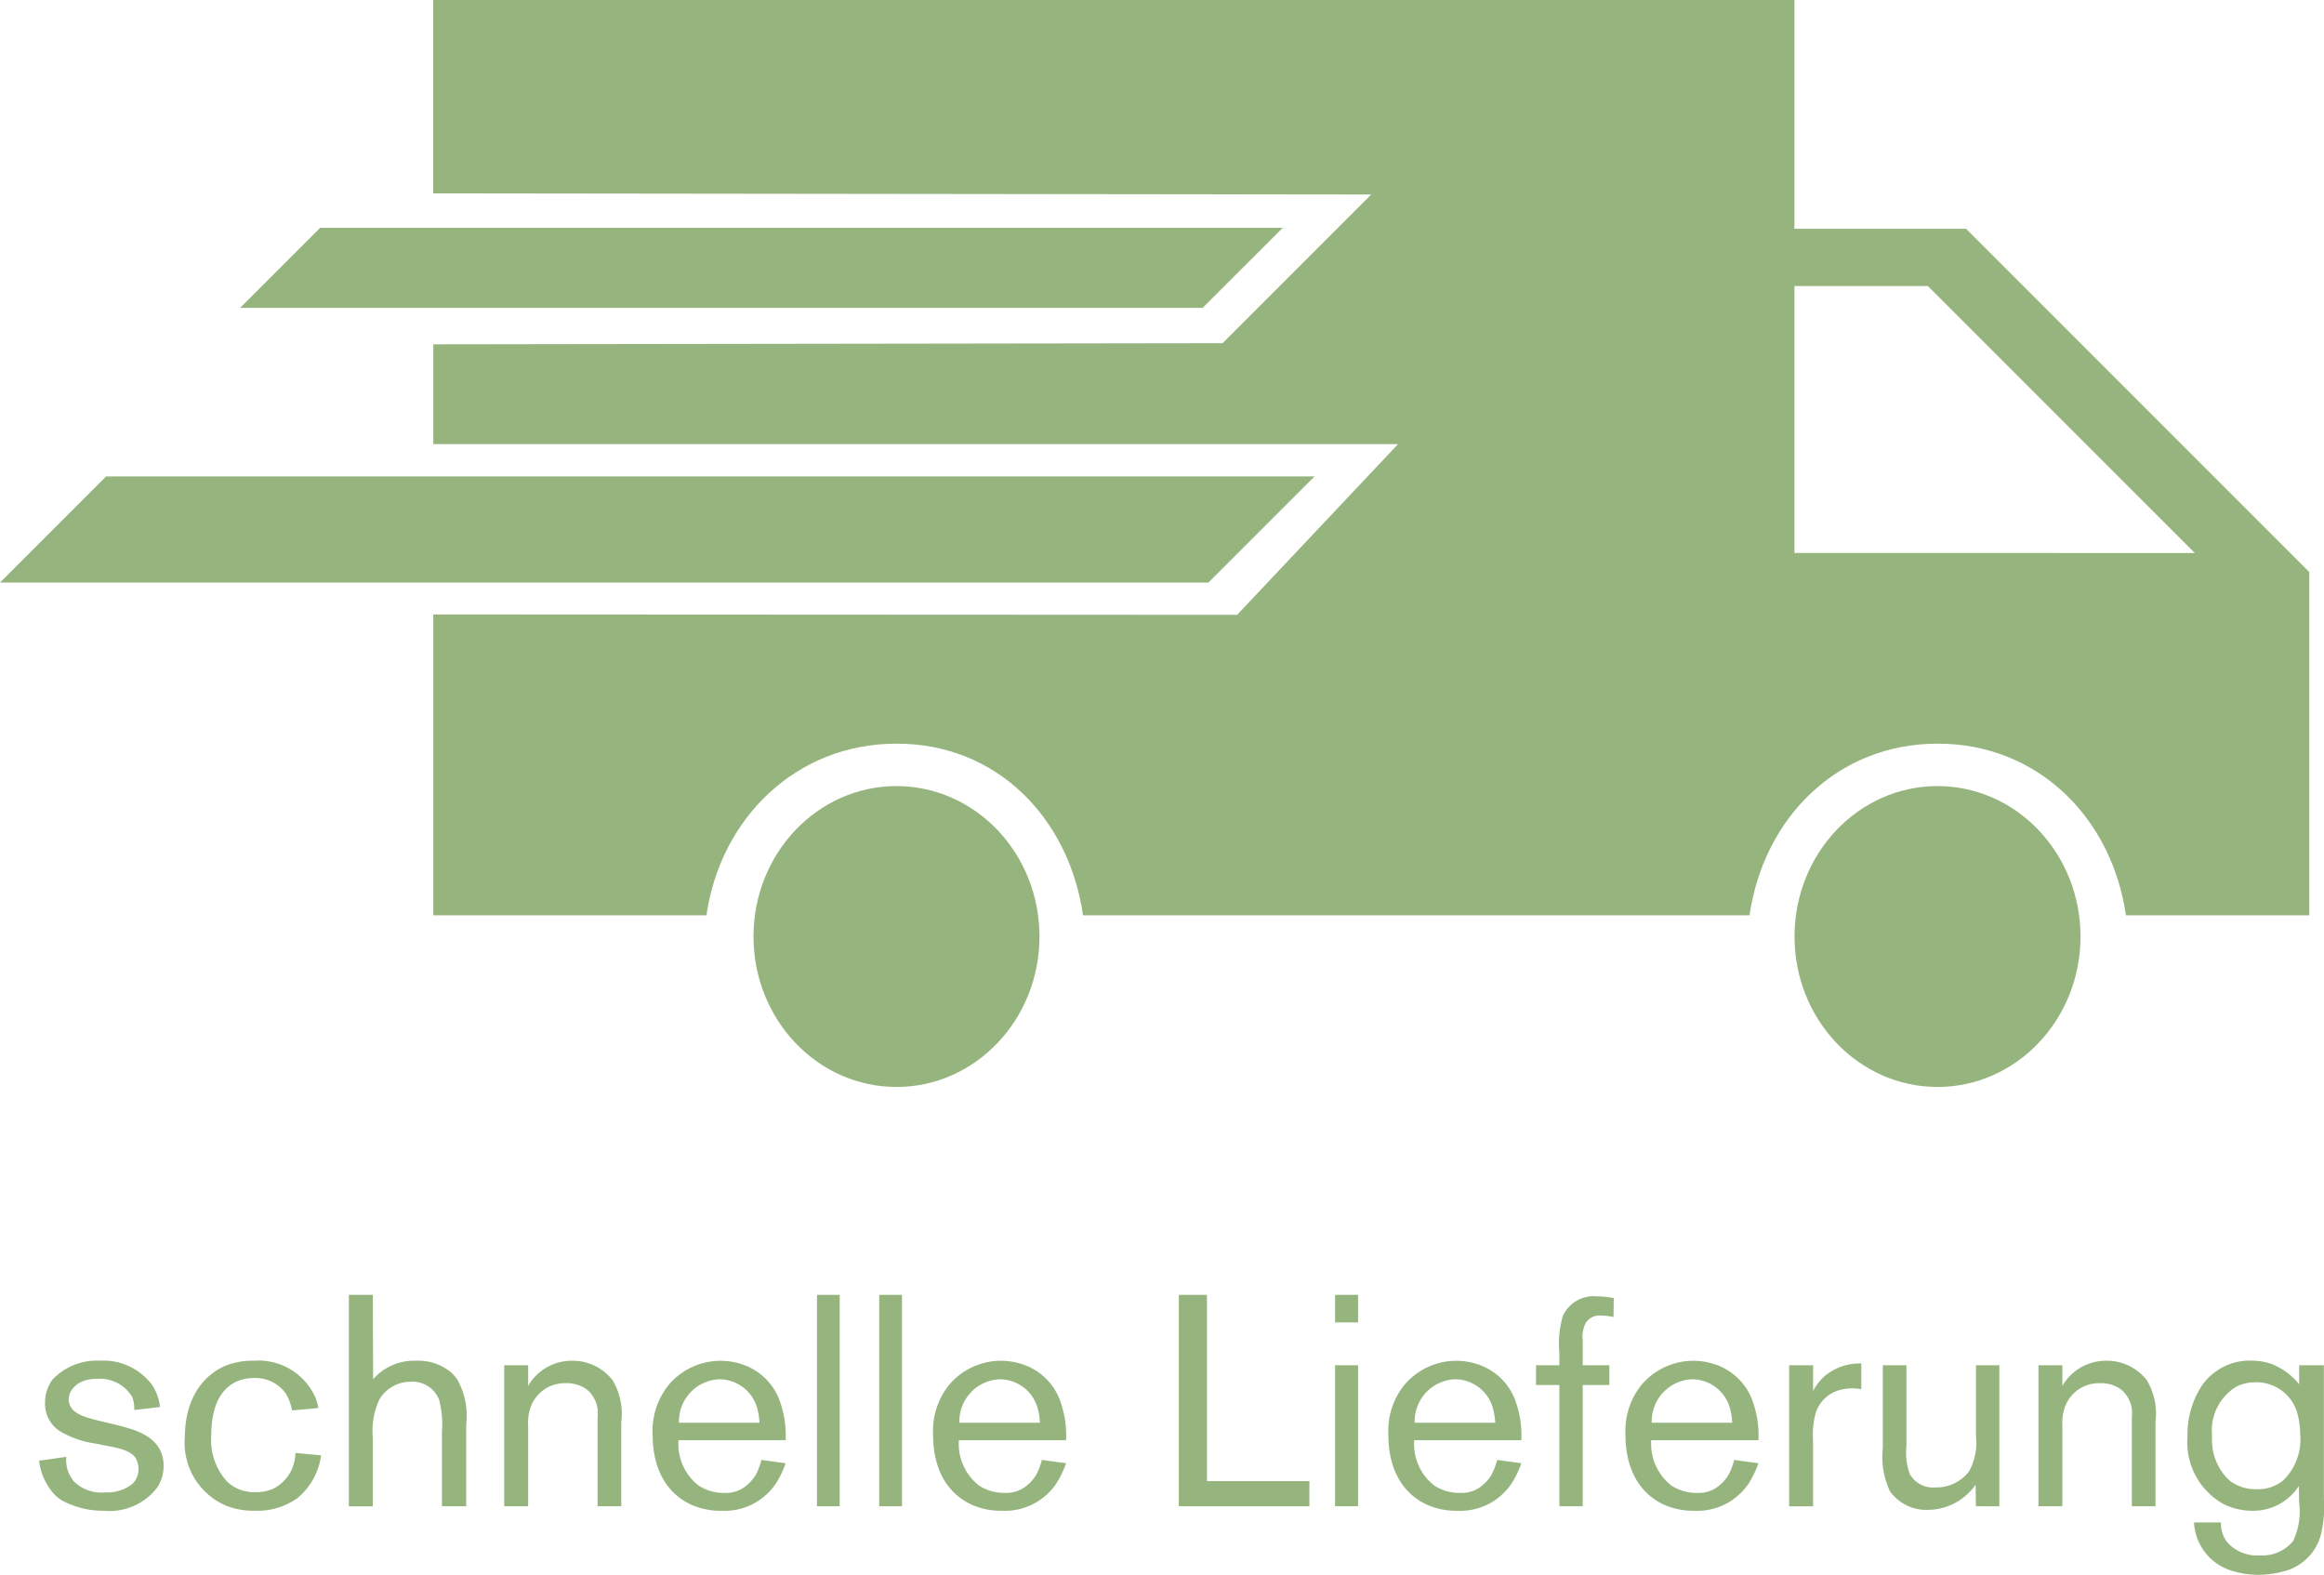
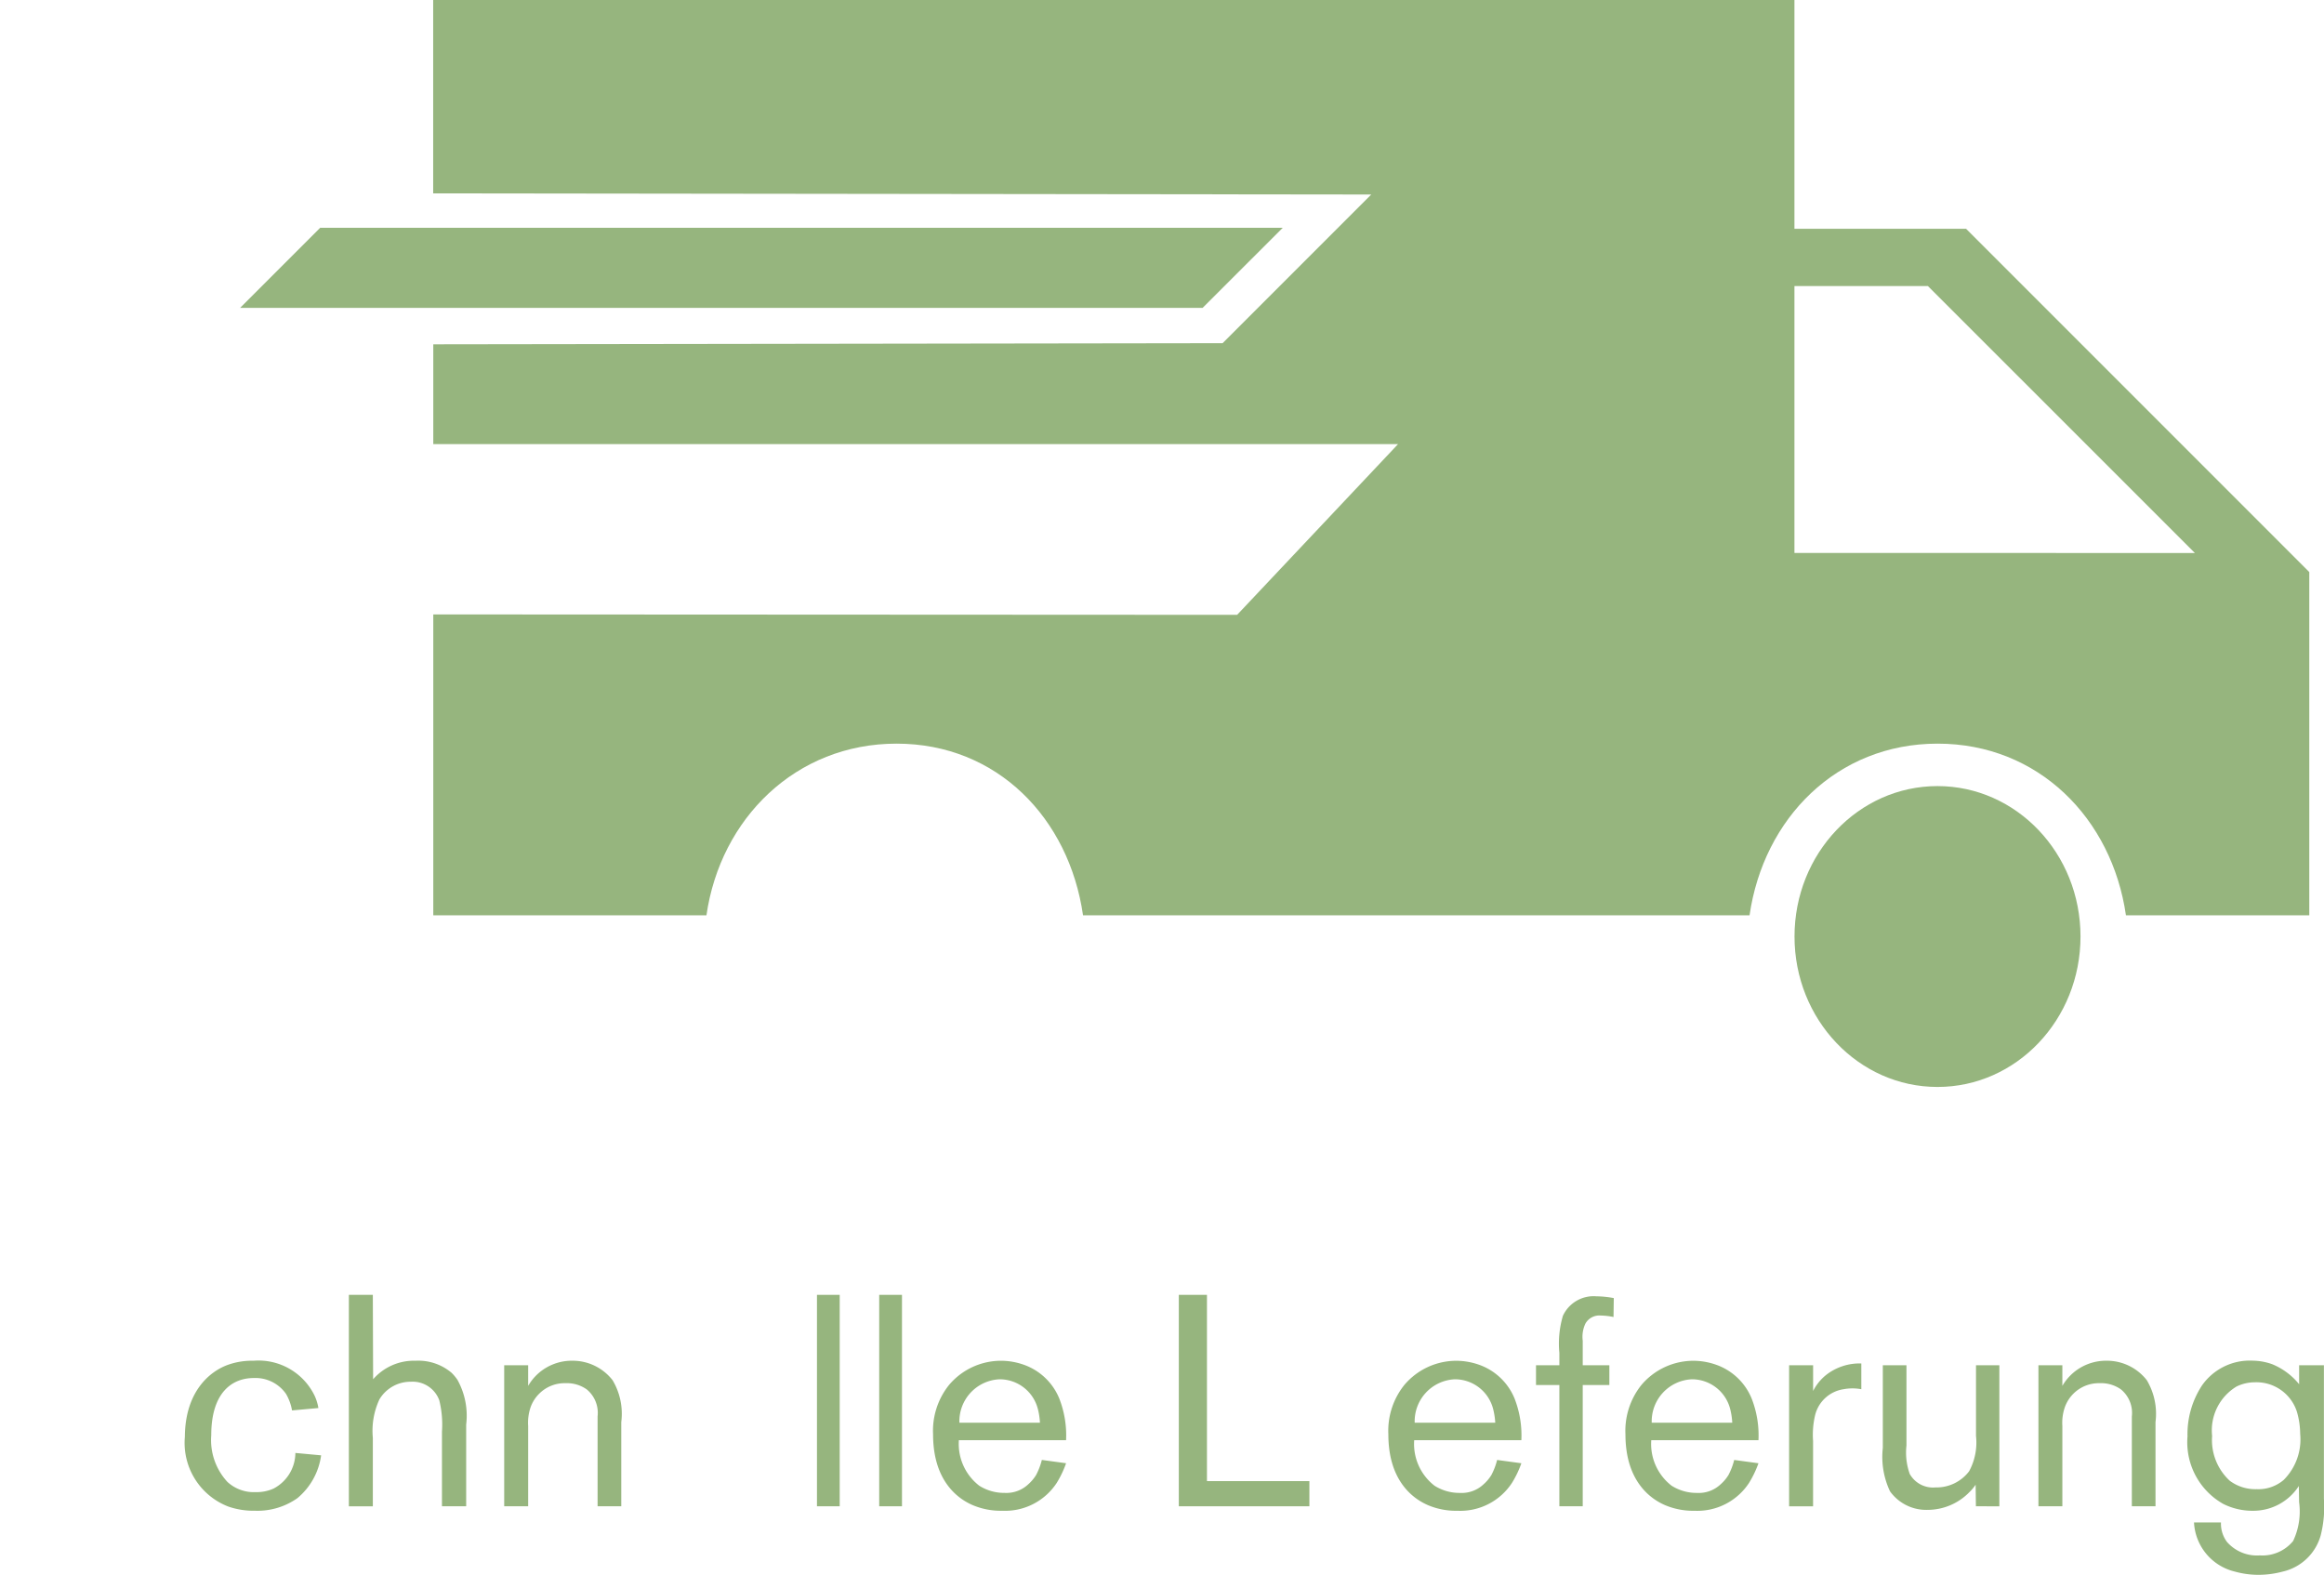
<svg xmlns="http://www.w3.org/2000/svg" width="131.319" height="88.972" viewBox="0 0 131.319 88.972">
  <g id="Lieferung" transform="translate(0)">
    <g id="Group_322" data-name="Group 322" transform="translate(0 0)">
      <g id="Group_320" data-name="Group 320" transform="translate(2.207 73.154)">
-         <path id="Path_103" data-name="Path 103" d="M-106.909,81.078a3.383,3.383,0,0,1-3.012,1.32,4.869,4.869,0,0,1-2.368-.575,2.221,2.221,0,0,1-.575-.508,3.459,3.459,0,0,1-.728-1.742l1.54-.22a1.876,1.876,0,0,0,.44,1.4,2.218,2.218,0,0,0,1.776.608,2.262,2.262,0,0,0,1.489-.457,1.115,1.115,0,0,0,.373-.879,1.254,1.254,0,0,0-.153-.592c-.287-.456-1.066-.592-1.505-.677l-.779-.153a5.51,5.51,0,0,1-1.878-.624,1.843,1.843,0,0,1-.964-1.693,2.176,2.176,0,0,1,.422-1.3,3.452,3.452,0,0,1,2.674-1.066,3.449,3.449,0,0,1,2.977,1.4,2.929,2.929,0,0,1,.422,1.218l-1.454.169a1.884,1.884,0,0,0-.118-.744,2.141,2.141,0,0,0-2.013-1.015c-1.1,0-1.574.658-1.574,1.166a.839.839,0,0,0,.118.424c.255.424.863.608,1.811.828l.777.186c.237.051.491.135.728.2,1.049.32,1.929.9,1.929,2.114A2.234,2.234,0,0,1-106.909,81.078Z" transform="translate(113.592 -70.201)" fill="#96b57e" />
        <path id="Path_104" data-name="Path 104" d="M-101.573,81.688a3.911,3.911,0,0,1-2.4.71,4.343,4.343,0,0,1-1.505-.237,3.855,3.855,0,0,1-2.453-3.94c.016-2.556,1.4-3.689,2.418-4.061a4.042,4.042,0,0,1,1.456-.236,3.523,3.523,0,0,1,3.451,1.962,2.679,2.679,0,0,1,.22.71l-1.489.135a2.818,2.818,0,0,0-.338-.93,2.1,2.1,0,0,0-1.827-.9c-1.218,0-2.4.811-2.4,3.23a3.483,3.483,0,0,0,.914,2.639,2.2,2.2,0,0,0,1.59.576,2.318,2.318,0,0,0,1.016-.2,2.293,2.293,0,0,0,1.234-2.013l1.454.135A3.809,3.809,0,0,1-101.573,81.688Z" transform="translate(116.17 -70.201)" fill="#96b57e" />
        <path id="Path_105" data-name="Path 105" d="M-96.305,83.311V79.1a5.694,5.694,0,0,0-.151-1.776,1.6,1.6,0,0,0-1.607-1.049,2.047,2.047,0,0,0-1.777,1,4.208,4.208,0,0,0-.371,2.164v3.875h-1.354V71.366h1.354l.016,4.771a3.052,3.052,0,0,1,2.4-1.048,2.91,2.91,0,0,1,2.029.677,2.579,2.579,0,0,1,.339.406,4.164,4.164,0,0,1,.491,2.52v4.619Z" transform="translate(119.071 -71.366)" fill="#96b57e" />
        <path id="Path_106" data-name="Path 106" d="M-90.258,82.145V77.071a1.719,1.719,0,0,0-.608-1.524,1.935,1.935,0,0,0-1.2-.355,2.027,2.027,0,0,0-1.489.592,2.05,2.05,0,0,0-.475.728,2.721,2.721,0,0,0-.151,1.1v4.534h-1.354V74.177h1.354v1.167a2.854,2.854,0,0,1,.422-.559,2.855,2.855,0,0,1,2.082-.862,2.859,2.859,0,0,1,2.266,1.1,3.7,3.7,0,0,1,.491,2.368v4.754Z" transform="translate(121.818 -70.201)" fill="#96b57e" />
-         <path id="Path_107" data-name="Path 107" d="M-82.786,80.825A3.488,3.488,0,0,1-85.865,82.4a4.064,4.064,0,0,1-1.675-.32c-.981-.425-2.233-1.507-2.233-3.994a4.133,4.133,0,0,1,.9-2.79,3.844,3.844,0,0,1,2.961-1.37,3.9,3.9,0,0,1,1.252.22,3.38,3.38,0,0,1,2.013,1.9,5.709,5.709,0,0,1,.389,2.367h-6.055a2.977,2.977,0,0,0,1.15,2.572,2.636,2.636,0,0,0,1.438.406,1.8,1.8,0,0,0,1.336-.491,2.3,2.3,0,0,0,.44-.524,3.879,3.879,0,0,0,.322-.847l1.37.186A5.636,5.636,0,0,1-82.786,80.825Zm-1.066-4.179a2.229,2.229,0,0,0-2.166-1.674,2.375,2.375,0,0,0-2.266,2.453h4.55A4,4,0,0,0-83.852,76.646Z" transform="translate(124.444 -70.201)" fill="#96b57e" />
        <path id="Path_108" data-name="Path 108" d="M-83.394,83.311V71.366h1.285V83.311Z" transform="translate(127.35 -71.366)" fill="#96b57e" />
        <path id="Path_109" data-name="Path 109" d="M-80.978,83.311V71.366h1.287V83.311Z" transform="translate(128.451 -71.366)" fill="#96b57e" />
        <path id="Path_110" data-name="Path 110" d="M-71.9,80.825a3.489,3.489,0,0,1-3.08,1.574,4.062,4.062,0,0,1-1.674-.32c-.981-.425-2.233-1.507-2.233-3.994a4.133,4.133,0,0,1,.9-2.79,3.844,3.844,0,0,1,2.961-1.37,3.9,3.9,0,0,1,1.252.22,3.38,3.38,0,0,1,2.013,1.9,5.709,5.709,0,0,1,.389,2.367h-6.057a2.981,2.981,0,0,0,1.151,2.572,2.631,2.631,0,0,0,1.437.406,1.805,1.805,0,0,0,1.338-.491,2.3,2.3,0,0,0,.44-.524,3.8,3.8,0,0,0,.322-.847l1.37.186A5.725,5.725,0,0,1-71.9,80.825Zm-1.067-4.179a2.227,2.227,0,0,0-2.165-1.674A2.376,2.376,0,0,0-77.4,77.425h4.552A3.97,3.97,0,0,0-72.966,76.646Z" transform="translate(129.404 -70.201)" fill="#96b57e" />
        <path id="Path_111" data-name="Path 111" d="M-69.347,83.311V71.366h1.59V81.889h5.788v1.422Z" transform="translate(133.75 -71.366)" fill="#96b57e" />
-         <path id="Path_112" data-name="Path 112" d="M-63.282,72.923V71.366h1.3v1.557Zm0,10.387V75.343h1.3v7.968Z" transform="translate(136.514 -71.366)" fill="#96b57e" />
        <path id="Path_113" data-name="Path 113" d="M-54.228,80.825A3.488,3.488,0,0,1-57.306,82.4a4.056,4.056,0,0,1-1.674-.32c-.981-.425-2.233-1.507-2.233-3.994a4.134,4.134,0,0,1,.9-2.79,3.844,3.844,0,0,1,2.961-1.37,3.9,3.9,0,0,1,1.252.22,3.38,3.38,0,0,1,2.013,1.9,5.709,5.709,0,0,1,.389,2.367h-6.055a2.977,2.977,0,0,0,1.15,2.572,2.636,2.636,0,0,0,1.438.406,1.8,1.8,0,0,0,1.336-.491,2.261,2.261,0,0,0,.44-.524,3.8,3.8,0,0,0,.322-.847l1.37.186A5.636,5.636,0,0,1-54.228,80.825Zm-1.065-4.179a2.229,2.229,0,0,0-2.166-1.674,2.375,2.375,0,0,0-2.266,2.453h4.552A4.088,4.088,0,0,0-55.293,76.646Z" transform="translate(137.456 -70.201)" fill="#96b57e" />
        <path id="Path_114" data-name="Path 114" d="M-51.1,72.592a3.764,3.764,0,0,0-.726-.084.9.9,0,0,0-.863.457,1.737,1.737,0,0,0-.151.964v1.387h1.505v1.116h-1.505v6.852h-1.32V76.432h-1.32V75.316h1.32v-.694a5.563,5.563,0,0,1,.2-2.1,1.912,1.912,0,0,1,1.894-1.1,5.532,5.532,0,0,1,.981.1Z" transform="translate(140.066 -71.339)" fill="#96b57e" />
        <path id="Path_115" data-name="Path 115" d="M-45.024,80.825A3.491,3.491,0,0,1-48.1,82.4a4.07,4.07,0,0,1-1.675-.32c-.981-.425-2.233-1.507-2.233-3.994a4.141,4.141,0,0,1,.9-2.79,3.847,3.847,0,0,1,2.961-1.37,3.89,3.89,0,0,1,1.252.22,3.376,3.376,0,0,1,2.013,1.9,5.7,5.7,0,0,1,.39,2.367h-6.057a2.977,2.977,0,0,0,1.15,2.572,2.64,2.64,0,0,0,1.438.406,1.8,1.8,0,0,0,1.336-.491,2.26,2.26,0,0,0,.44-.524,3.8,3.8,0,0,0,.322-.847l1.371.186A5.816,5.816,0,0,1-45.024,80.825Zm-1.067-4.179a2.229,2.229,0,0,0-2.164-1.674,2.376,2.376,0,0,0-2.268,2.453h4.55A4,4,0,0,0-46.091,76.646Z" transform="translate(141.648 -70.201)" fill="#96b57e" />
        <path id="Path_116" data-name="Path 116" d="M-42.577,75.484a1.956,1.956,0,0,0-1.607,1.454,4.8,4.8,0,0,0-.118,1.472V82.1h-1.354V74.13H-44.3v1.456a2.734,2.734,0,0,1,.744-.914,3.077,3.077,0,0,1,1.98-.643v1.456A2.708,2.708,0,0,0-42.577,75.484Z" transform="translate(144.544 -70.153)" fill="#96b57e" />
        <path id="Path_117" data-name="Path 117" d="M-36.758,82.066l-.016-1.218a2.534,2.534,0,0,1-.339.406,3.3,3.3,0,0,1-2.368,1.015,2.521,2.521,0,0,1-2.131-1.048,4.55,4.55,0,0,1-.406-2.454V74.1h1.336v4.533a3.578,3.578,0,0,0,.186,1.608,1.508,1.508,0,0,0,1.454.76,2.312,2.312,0,0,0,1.9-.913,3.4,3.4,0,0,0,.389-2V74.1h1.32v7.968Z" transform="translate(146.201 -70.121)" fill="#96b57e" />
        <path id="Path_118" data-name="Path 118" d="M-30.7,82.145V77.071a1.721,1.721,0,0,0-.61-1.524,1.932,1.932,0,0,0-1.2-.355A2.031,2.031,0,0,0-34,75.784a2.052,2.052,0,0,0-.473.728,2.7,2.7,0,0,0-.153,1.1v4.534h-1.352V74.177h1.352v1.167a2.843,2.843,0,0,1,.424-.559,2.852,2.852,0,0,1,2.082-.862,2.86,2.86,0,0,1,2.266,1.1,3.708,3.708,0,0,1,.491,2.368v4.754Z" transform="translate(148.954 -70.201)" fill="#96b57e" />
        <path id="Path_119" data-name="Path 119" d="M-22.663,83.786A2.9,2.9,0,0,1-24.8,85.834a5.344,5.344,0,0,1-1.387.185,4.99,4.99,0,0,1-1.336-.185,3.01,3.01,0,0,1-2.3-2.774H-28.3a1.734,1.734,0,0,0,.339,1.1,2.25,2.25,0,0,0,1.86.761,2.236,2.236,0,0,0,1.878-.812,3.9,3.9,0,0,0,.338-2.2L-23.9,81A3.063,3.063,0,0,1-26.5,82.4a3.673,3.673,0,0,1-1.674-.389A4,4,0,0,1-30.191,78.2a5.017,5.017,0,0,1,.828-2.894,3.3,3.3,0,0,1,2.876-1.386,3.368,3.368,0,0,1,1.083.2,3.818,3.818,0,0,1,1.521,1.132V74.177h1.4v7.544A6.536,6.536,0,0,1-22.663,83.786ZM-24,76.834a2.4,2.4,0,0,0-2.384-1.693,2.376,2.376,0,0,0-1.032.237A2.892,2.892,0,0,0-28.8,78.17a3.124,3.124,0,0,0,1,2.537,2.428,2.428,0,0,0,1.523.473,2.2,2.2,0,0,0,1.523-.524,3.24,3.24,0,0,0,.93-2.6A4.59,4.59,0,0,0-24,76.834Z" transform="translate(151.59 -70.201)" fill="#96b57e" />
      </g>
      <g id="Group_321" data-name="Group 321">
-         <ellipse id="Ellipse_4" data-name="Ellipse 4" cx="8.08" cy="8.499" rx="8.08" ry="8.499" transform="translate(42.577 44.411)" fill="#96b57e" />
        <path id="Path_120" data-name="Path 120" d="M-11.673,34.036h-9.7V21.109H-98.292V32.035l53.006.063-8.4,8.4-44.6.063V46.2h54.515l-9.093,9.645-45.422-.023v17h15.435c.79-5.476,5.051-9.7,10.744-9.7s9.745,4.22,10.536,9.7h37.661c.79-5.476,4.933-9.7,10.627-9.7s9.852,4.22,10.642,9.7H7.719V53.429Zm-9.7,18.314V37.269h7.54L1.254,52.351Z" transform="translate(122.769 -21.109)" fill="#96b57e" />
        <path id="Path_121" data-name="Path 121" d="M-46.872,29.95h-54.391l-4.524,4.524H-51.4Z" transform="translate(119.355 -17.081)" fill="#96b57e" />
-         <path id="Path_122" data-name="Path 122" d="M-40.826,39.6h-68.284l-6,6h68.284Z" transform="translate(115.108 -12.686)" fill="#96b57e" />
        <ellipse id="Ellipse_5" data-name="Ellipse 5" cx="8.08" cy="8.499" rx="8.08" ry="8.499" transform="translate(101.4 44.411)" fill="#96b57e" />
      </g>
    </g>
  </g>
</svg>